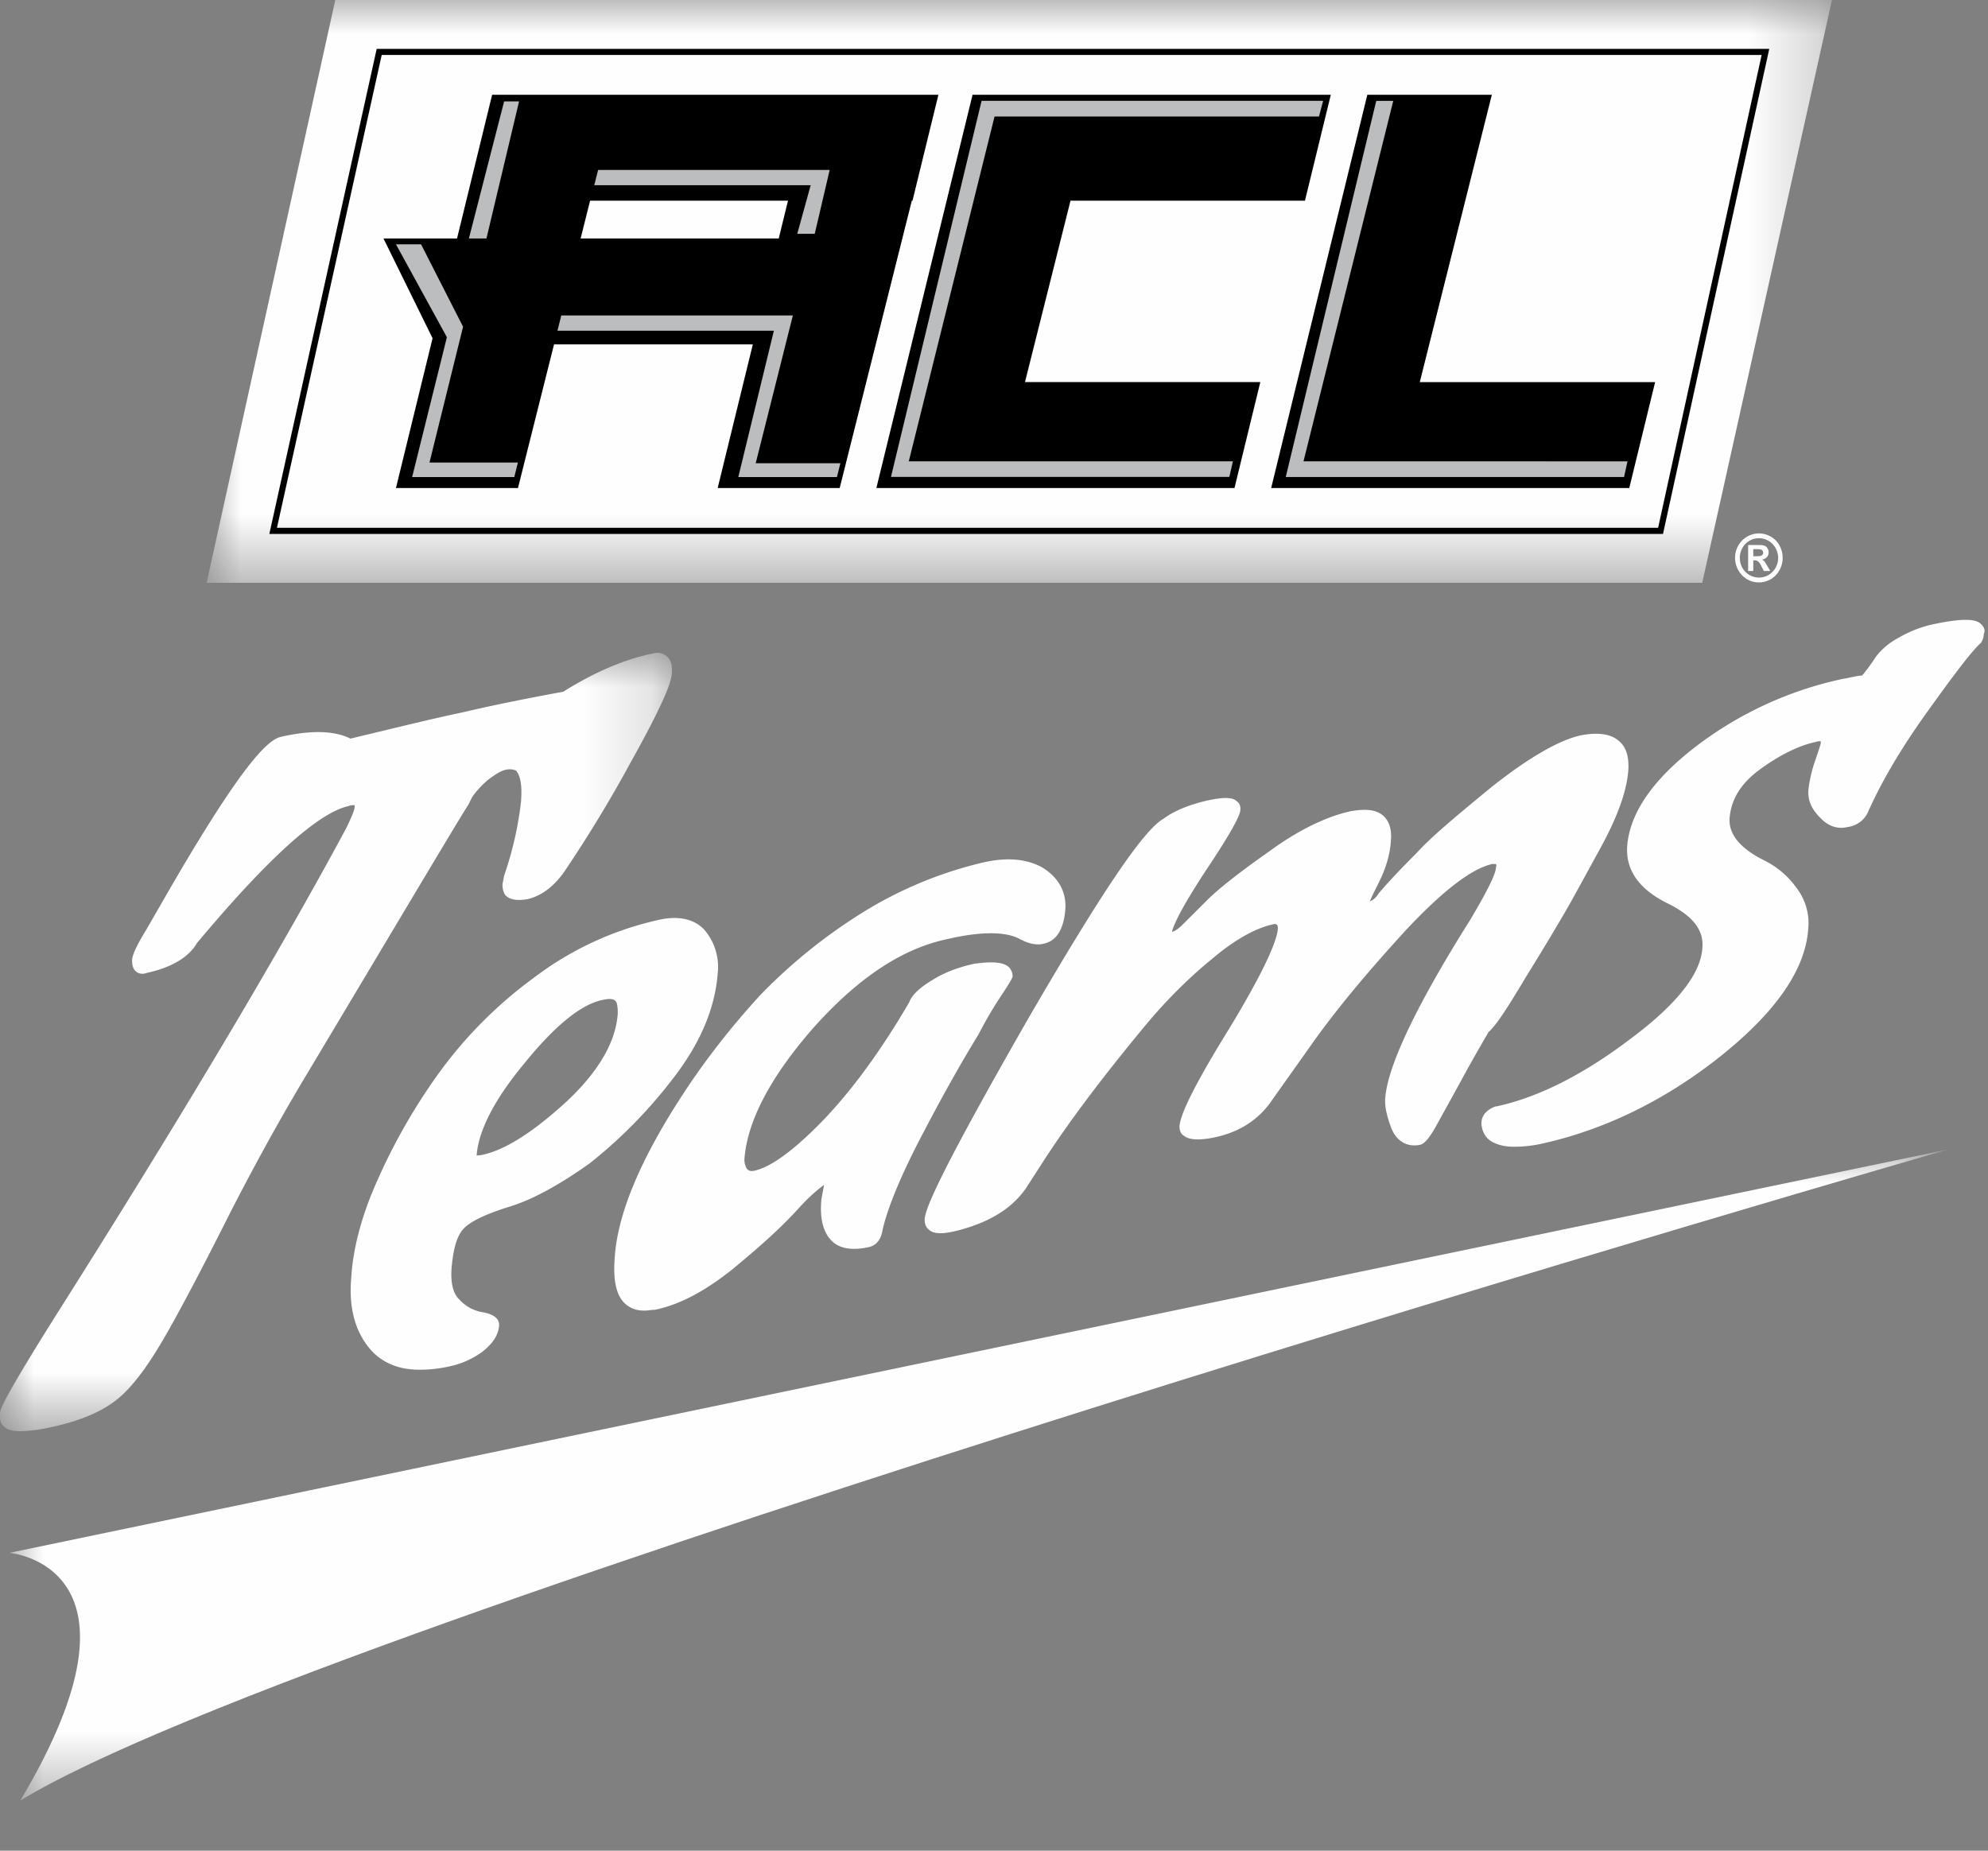
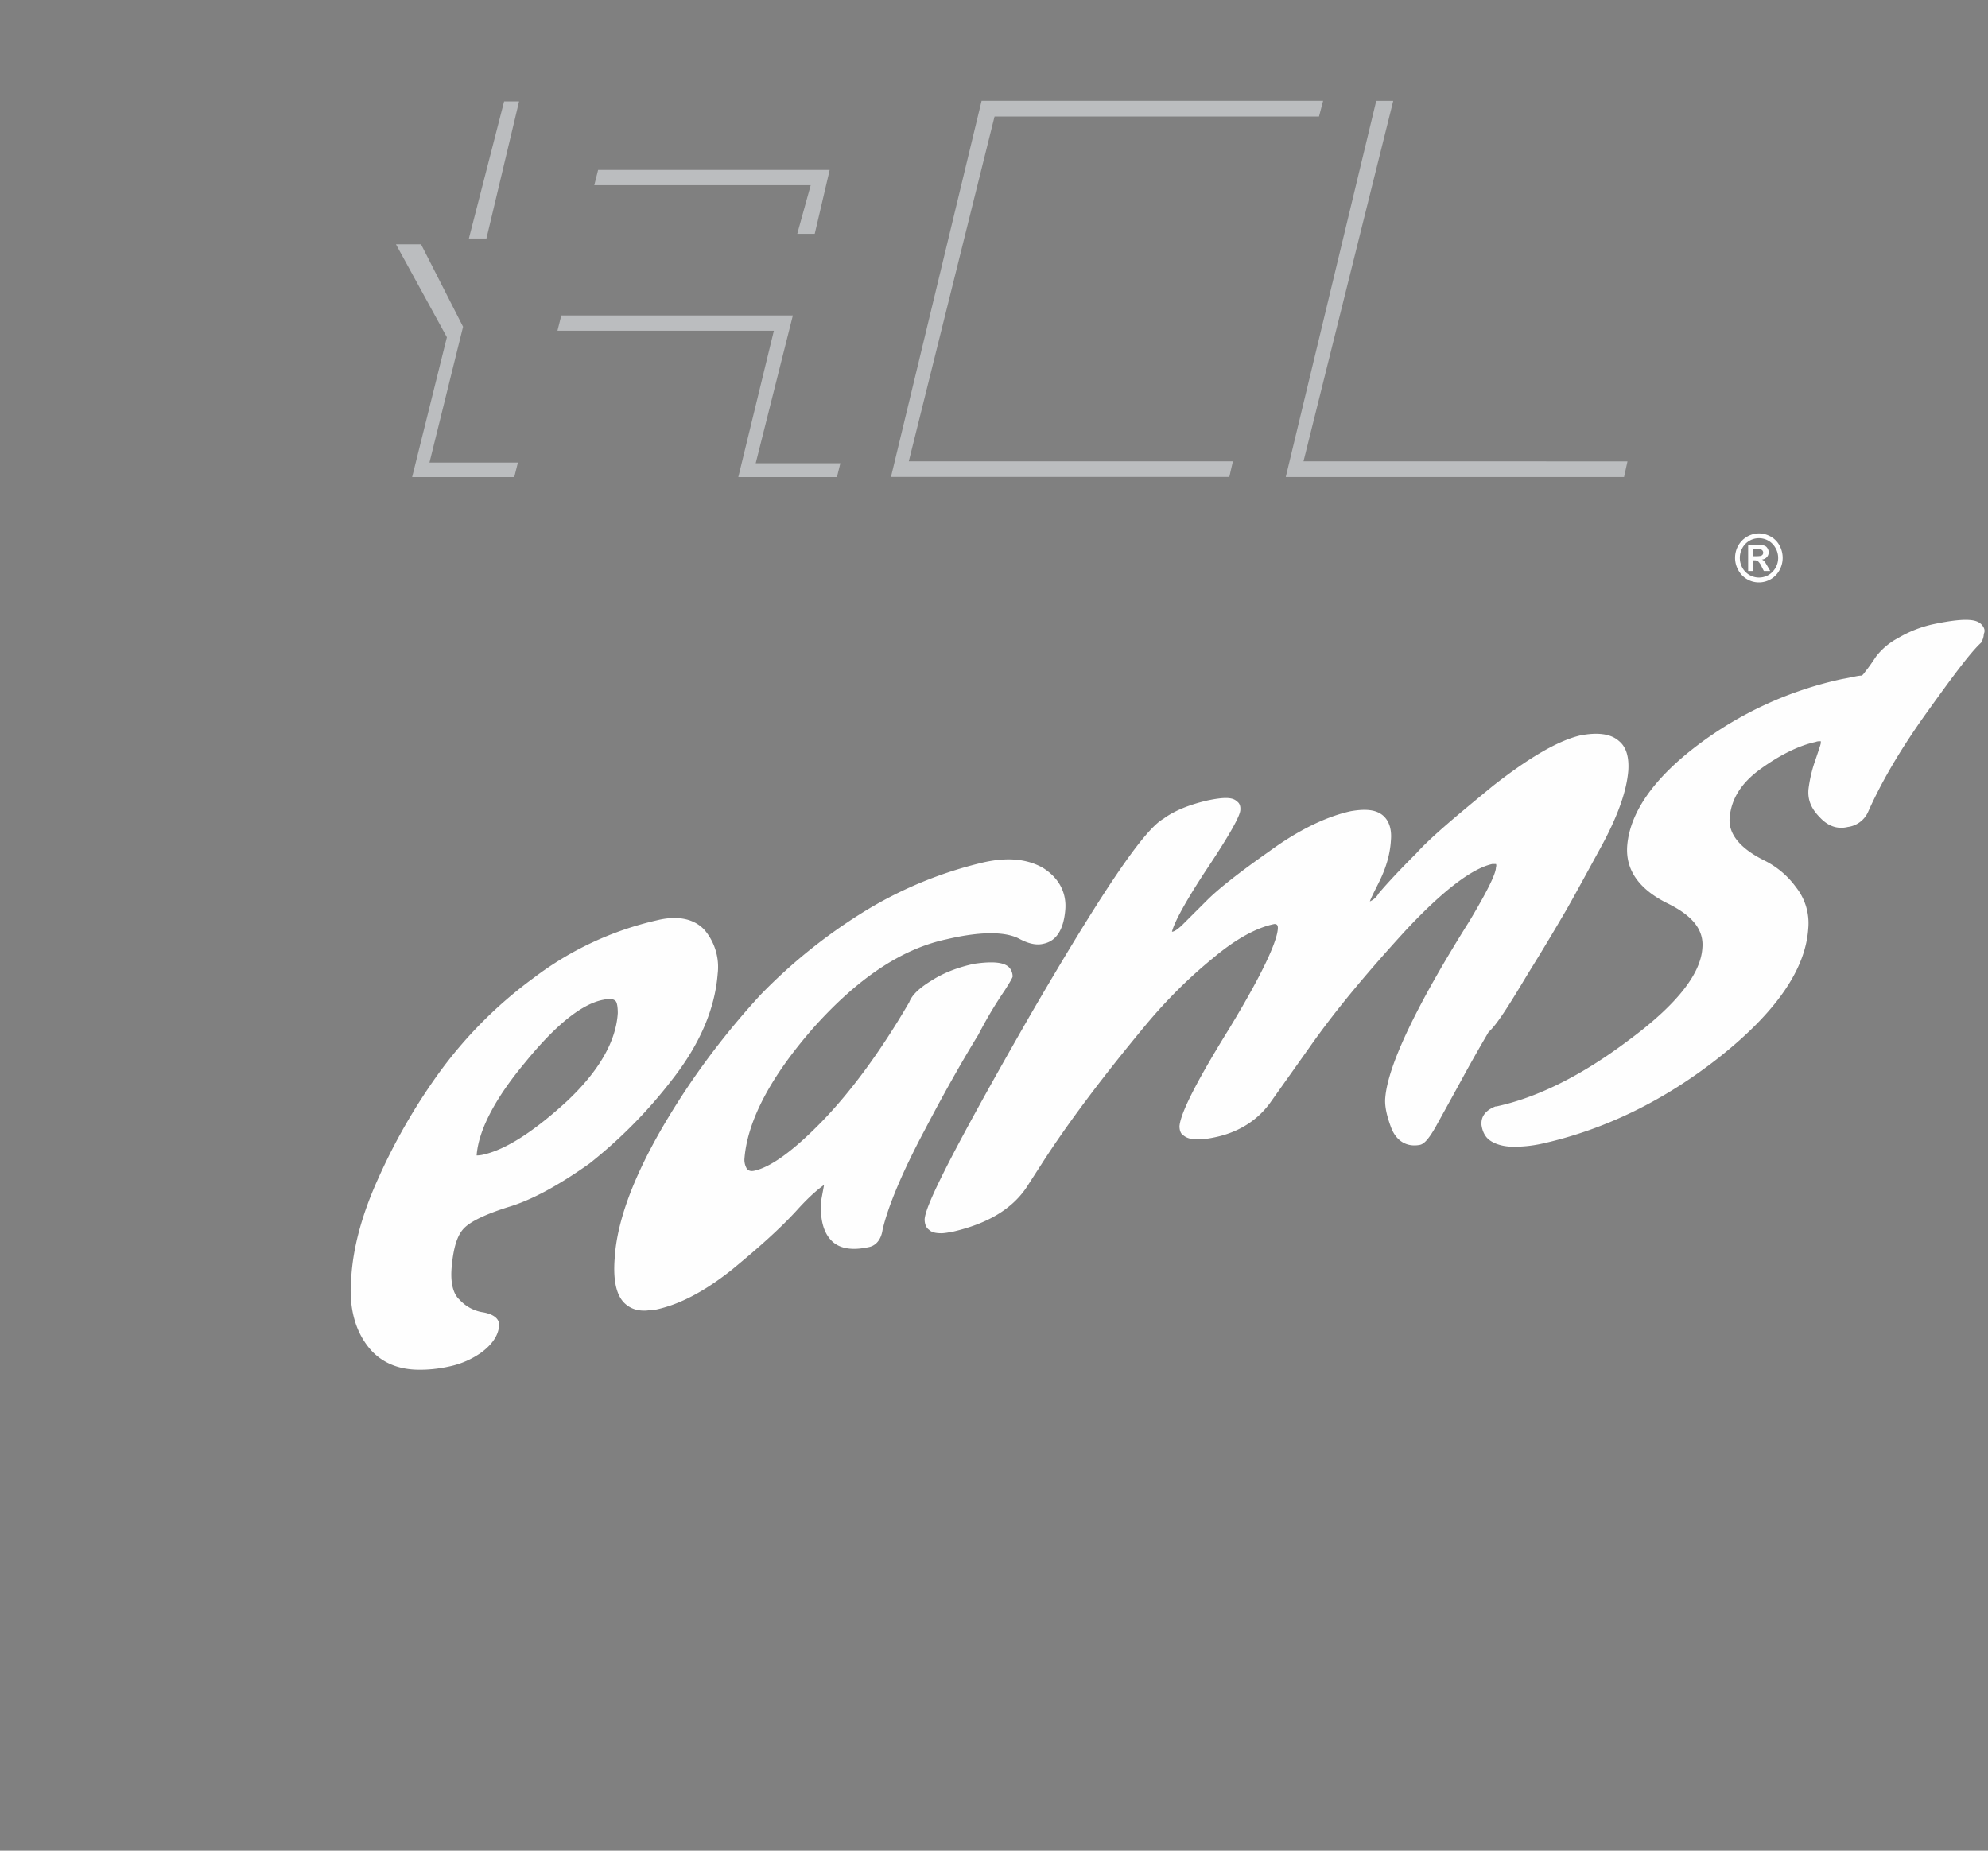
<svg xmlns="http://www.w3.org/2000/svg" xmlns:xlink="http://www.w3.org/1999/xlink" width="29" height="27" viewBox="0 0 29 27">
  <rect x="0" y="0" width="29" height="27" fill="#808080" stroke="none" />
  <defs>
-     <path id="12hkjbnlya" d="M0 0h9.802v11.356H0z" />
-     <path id="5o9e2f9gyc" d="M0 0h28.291v9.502H0z" />
-     <path id="tc5qtsyp0e" d="M0 0h23.71v8.503H0z" />
-   </defs>
+     </defs>
  <g fill="none" fill-rule="evenodd">
    <g transform="translate(0 9.524)">
      <mask id="cf9smxrufb" fill="#fff">
        <use xlink:href="#12hkjbnlya" />
      </mask>
      <path d="M6.885 2.11c.05-.076.128-.165.23-.254.103-.076.192-.14.28-.153.09-.012.116.013.129.013.038.039.102.14.076.46a5.045 5.045 0 0 1-.245 1.072l-.025.128c0 .089.025.153.063.179.064.05.166.064.307.038.204-.05.396-.19.562-.445a19.4 19.4 0 0 0 .935-1.544C9.709.686 9.786.43 9.799.316c.013-.128-.012-.217-.076-.268a.214.214 0 0 0-.191-.04c-.435.089-.87.28-1.316.56-.486.089-.997.19-1.482.304-.485.102-1.035.24-1.622.38-.23-.115-.562-.128-1.01-.027-.178.038-.536.33-1.676 2.308l-.294.51c-.18.294-.205.396-.205.447 0 .089.025.128.05.153.039.039.103.052.167.026.357-.076.613-.23.728-.433 1.024-1.224 1.765-1.9 2.212-2 .026-.013.052-.013.064-.013h.026v.025c0 .026-.026.115-.128.319C4.072 4.379 2.638 6.789.78 9.723.013 10.947 0 11.049 0 11.1v.039c0 .064.013.115.064.153.05.05.127.064.255.064a2.4 2.4 0 0 0 .447-.063c.46-.101.792-.254 1.022-.47.218-.204.435-.523.666-.931.23-.408.525-.97.884-1.684.358-.702.717-1.352 1.05-1.913 1.51-2.526 2.305-3.865 2.446-4.082l.05-.102z" fill="#FEFEFE" mask="url(#cf9smxrufb)" />
    </g>
    <path d="M9.012 14.78c-.026.42-.282.854-.743 1.287-.473.434-.882.701-1.214.777-.051.013-.09.013-.102.013.026-.358.257-.817.704-1.353.435-.535.819-.854 1.138-.917.064-.013.14-.025.179.013.026.013.038.09.038.18m.803.958c.396-.51.614-1.02.654-1.53a.837.837 0 0 0-.191-.64c-.153-.166-.395-.217-.702-.14a4.68 4.68 0 0 0-1.79.838 6.315 6.315 0 0 0-1.393 1.402 8.665 8.665 0 0 0-.884 1.544c-.23.51-.36.995-.385 1.43-.04.446.062.803.292 1.06.165.178.395.281.7.281.129.001.282-.012.448-.05a1.25 1.25 0 0 0 .46-.203c.154-.115.243-.243.256-.383.013-.102-.076-.179-.255-.205a.585.585 0 0 1-.32-.179c-.101-.09-.14-.268-.113-.51.026-.256.078-.435.18-.537.102-.102.32-.204.639-.305.345-.102.74-.318 1.189-.637a6.998 6.998 0 0 0 1.215-1.236M14.643 14.47c.115-.18.115-.191.128-.217a.192.192 0 0 0-.051-.14c-.076-.077-.242-.09-.51-.052-.23.05-.435.127-.614.24-.191.116-.294.218-.332.32-.423.727-.858 1.313-1.28 1.747-.41.42-.742.662-.984.713-.064.013-.09-.013-.103-.026a.26.26 0 0 1-.038-.14c.04-.562.386-1.212 1.012-1.926.64-.714 1.279-1.147 1.943-1.287.486-.114.843-.113 1.047-.01.14.076.256.102.358.077.19-.038.294-.204.32-.485.026-.268-.101-.485-.331-.626-.23-.128-.511-.154-.855-.078a5.894 5.894 0 0 0-1.776.737 7.833 7.833 0 0 0-1.484 1.198c-.41.446-.78.918-1.1 1.402-.64.97-.986 1.786-1.026 2.437-.026.332.025.562.165.677.077.064.166.09.268.09.05 0 .102-.012.153-.012.37-.076.74-.28 1.125-.586.37-.305.69-.586.946-.866.218-.242.346-.332.397-.37l-.04.217v.013c-.025.28.038.485.166.6.115.103.293.128.523.078.077-.013.179-.076.205-.255.077-.332.282-.83.615-1.455.333-.637.602-1.097.782-1.39.166-.32.294-.51.37-.625M22.291 14.202c.27-.434.448-.74.538-.893.09-.153.256-.459.5-.905.255-.46.398-.842.424-1.162.012-.19-.026-.344-.14-.434-.116-.102-.306-.128-.563-.078-.319.076-.74.318-1.277.74-.511.42-.895.738-1.113.98-.23.23-.41.421-.55.586a.266.266 0 0 1-.127.115c.012-.038.05-.115.127-.268.102-.204.168-.408.18-.625.014-.153-.024-.28-.113-.358-.102-.089-.256-.103-.474-.065-.345.076-.753.267-1.188.586-.434.305-.742.547-.907.713l-.358.357c-.078.076-.128.102-.154.102.026-.102.128-.332.486-.88.512-.765.512-.868.512-.906.002-.05-.012-.089-.05-.115-.064-.064-.192-.064-.434-.013-.268.063-.485.152-.639.267-.294.165-.922 1.11-1.946 2.87-1.345 2.346-1.524 2.818-1.537 2.971 0 .077.026.128.064.154.037.038.101.051.178.051.051 0 .115-.013.18-.025.485-.114.842-.318 1.06-.637l.23-.357c.385-.599.896-1.275 1.51-2.015.307-.369.64-.7.985-.98.332-.28.64-.447.895-.497.012 0 .026 0 .038.012.014.013.014.04.012.064-.012.141-.14.511-.704 1.442-.64 1.033-.718 1.314-.73 1.43 0 .05.012.113.064.14.076.063.23.076.497.013.32-.076.576-.242.755-.484l.588-.829c.384-.548.87-1.122 1.407-1.708.538-.574.96-.893 1.253-.956H21.822s.012.013 0 .051c0 .064-.064.243-.384.778-.794 1.263-1.191 2.118-1.23 2.577-.013.128.025.281.088.447.076.192.23.282.42.244.051-.013.115-.064.23-.268.077-.14.205-.37.372-.676.166-.306.307-.548.397-.702.128-.114.308-.408.576-.854M28.901 9.107c-.064-.064-.204-.103-.689-.002a1.718 1.718 0 0 0-.524.204.988.988 0 0 0-.32.268c-.05.075-.102.152-.154.216-.038.052-.05.064-.064.064-.05 0-.14.026-.28.05a5.37 5.37 0 0 0-2.109.967c-.639.484-.985.981-1.024 1.466-.026.358.178.64.6.845.356.178.522.383.496.651-.027.383-.385.83-1.075 1.34-.69.521-1.342.84-1.93.966h-.013c-.166.064-.204.166-.204.242V16.41c.012.09.05.178.127.23.076.052.191.09.344.09.128 0 .27-.012.435-.05.894-.203 1.763-.622 2.568-1.26.818-.65 1.254-1.274 1.293-1.874a.843.843 0 0 0-.178-.601 1.265 1.265 0 0 0-.446-.383c-.37-.18-.548-.397-.522-.64.026-.269.167-.498.448-.702.281-.204.562-.344.805-.395.025-.011.051-.011.064-.011h.012v.024c0 .014-.012.052-.077.244a2 2 0 0 0-.103.433c-.013.153.038.281.166.41.153.165.306.165.408.14a.377.377 0 0 0 .294-.216c.192-.434.474-.918.858-1.454.384-.535.64-.88.794-1.02l.012-.025a.24.24 0 0 0 .026-.102c.026-.053 0-.103-.038-.141" fill="#FEFEFE" />
    <g transform="translate(.137 16.767)">
      <mask id="yfdfxind9d" fill="#fff">
        <use xlink:href="#5o9e2f9gyc" />
      </mask>
      <path d="M28.291 0 0 5.888s2.208.182.159 3.614C4.505 6.853 28.291 0 28.291 0" fill="#FEFEFE" mask="url(#yfdfxind9d)" />
    </g>
    <g transform="translate(3.014)">
      <mask id="jj47avmb7f" fill="#fff">
        <use xlink:href="#tc5qtsyp0e" />
      </mask>
-       <path fill="#FEFEFE" mask="url(#jj47avmb7f)" d="M0 8.503 1.877 0H23.71l-1.893 8.503z" />
+       <path fill="#FEFEFE" mask="url(#jj47avmb7f)" d="M0 8.503 1.877 0H23.71l-1.893 8.503" />
    </g>
-     <path d="M4.04 7.7h20.148l1.51-6.898H5.568L4.04 7.7zm20.22.09H3.929L5.495.713h20.314l-1.55 7.077z" fill="#000" />
-     <path d="M11.36 3.479H8.47l.138-.551h2.887l-.135.55zm2.329-2.096h-6.51l-.512 2.096H5.594l.716 1.456-.534 2.185h1.78l.526-2.096h2.9l-.513 2.096h1.78l1.052-4.192h.01l.378-1.545zM20.711 5.575l1.051-4.192h-1.816L18.543 7.12h5.224l.377-1.545zM19.036 2.928l.377-1.545h-5.226L12.784 7.12h5.224l.377-1.546h-3.433l.664-2.646z" fill="#000" />
    <path fill="#BBBDBF" d="m6.755 4.767-.613-1.203h-.366l.743 1.356-.507 2.04h1.49l.053-.212h-1.29zM11.566 4.602H8.188l-.056.223h3.157L10.77 6.96h1.439l.05-.202h-1.235zM11.63 3.411h.255l.218-.932H8.725l-.056.223h3.157zM6.84 3.479h.256l.476-2h-.218zM19.015 6.73l1.309-5.258h-.248l-1.32 5.487h4.935l.05-.228zM14.508 1.7h4.733l.06-.229H14.319l-1.322 5.487h4.936l.052-.228h-4.728z" />
    <path d="M25.576 8.115h.03a.39.39 0 0 0 .08-.005.058.058 0 0 0 .026-.018.05.05 0 0 0 0-.057.042.042 0 0 0-.025-.018.338.338 0 0 0-.081-.005h-.03v.103zm-.075.215v-.379h.075l.118.001a.138.138 0 0 1 .058.016c.014.007.025.02.034.036a.1.1 0 0 1 .014.054.098.098 0 0 1-.026.07.111.111 0 0 1-.073.036.12.12 0 0 1 .026.015.17.17 0 0 1 .025.03l.027.045.044.076h-.093l-.031-.06a.234.234 0 0 0-.052-.079.078.078 0 0 0-.051-.016h-.02v.155H25.5zm.158-.478a.275.275 0 0 0-.242.143.298.298 0 0 0-.001.287.277.277 0 0 0 .382.107.29.29 0 0 0 .102-.394.274.274 0 0 0-.241-.143zm-.001-.07c.06 0 .117.016.172.046a.328.328 0 0 1 .129.132.371.371 0 0 1 0 .357.34.34 0 0 1-.301.18.339.339 0 0 1-.301-.18.364.364 0 0 1 0-.357.35.35 0 0 1 .301-.178z" fill="#FEFEFE" />
  </g>
</svg>